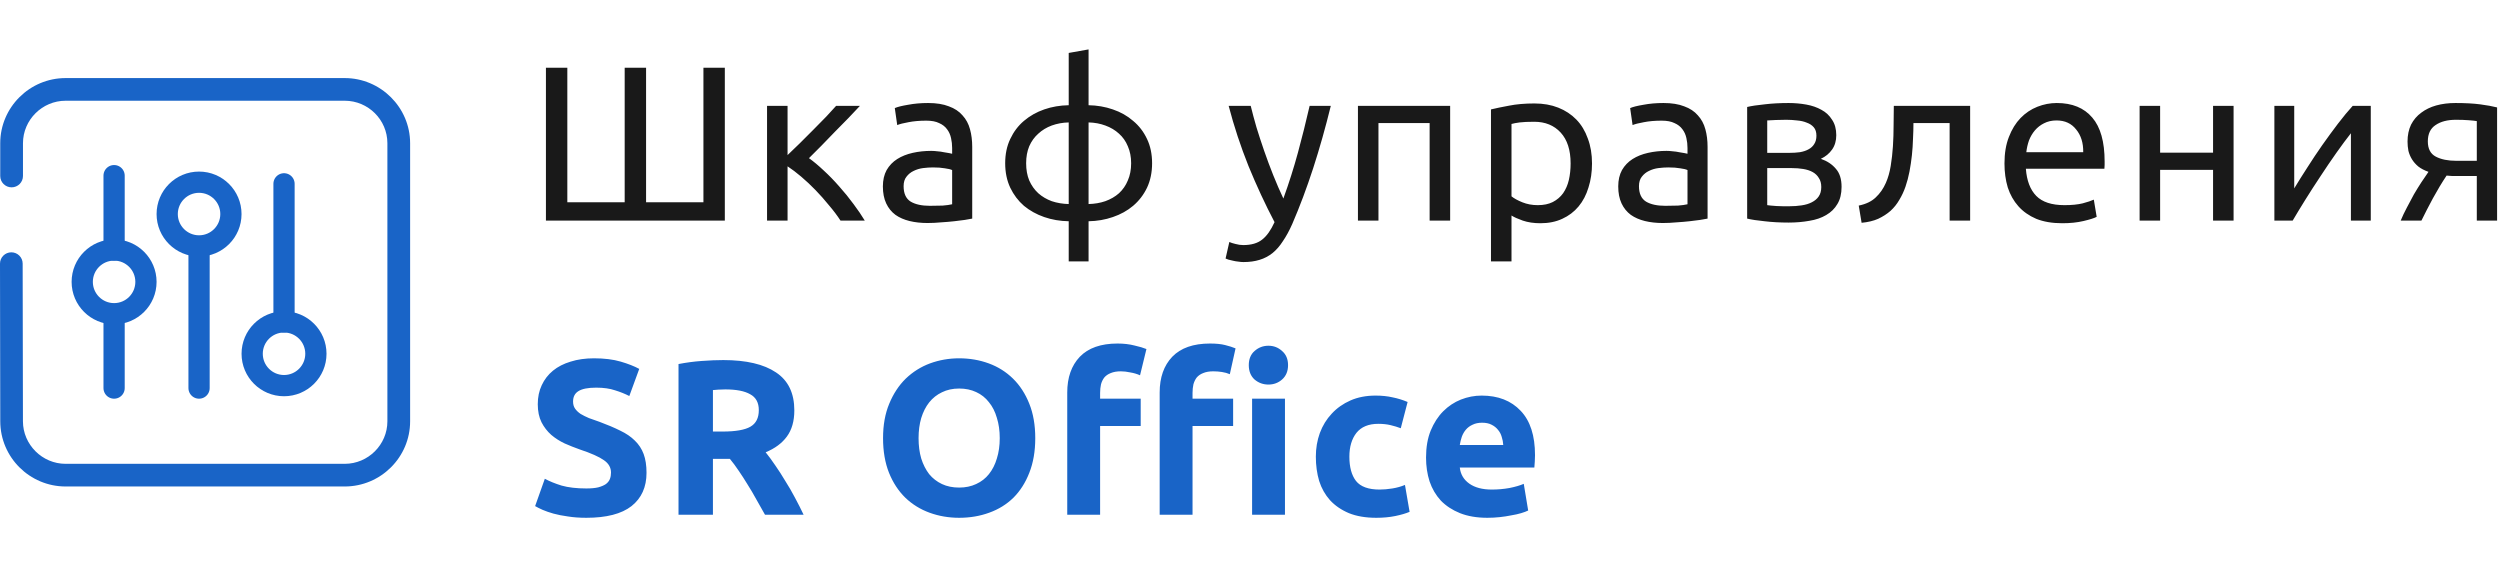
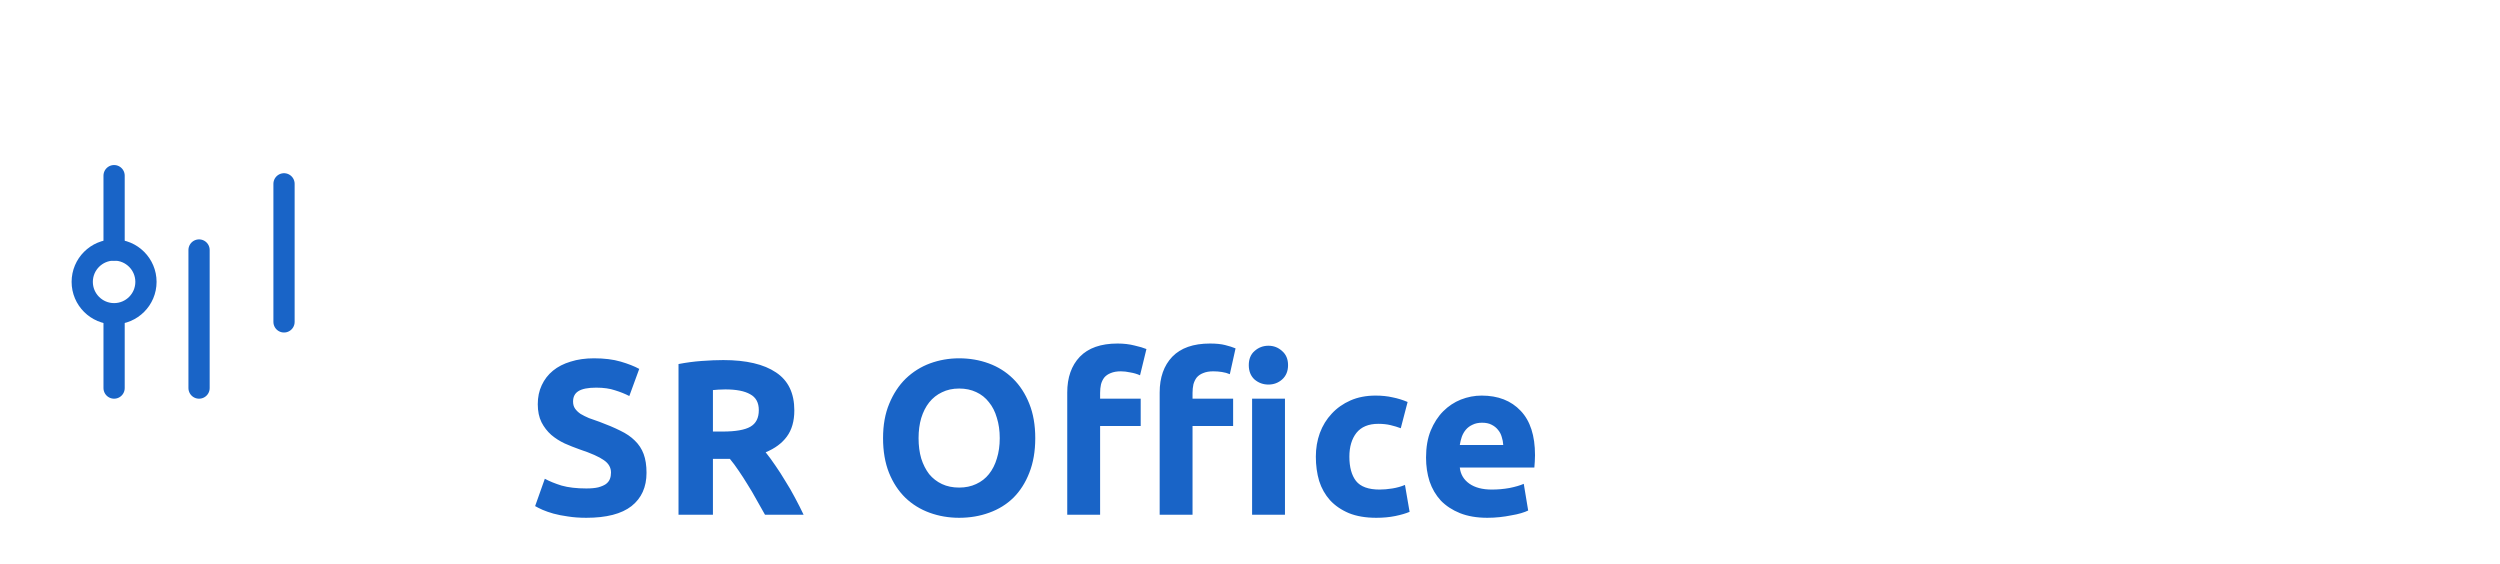
<svg xmlns="http://www.w3.org/2000/svg" width="204" height="46" viewBox="0 0 204 46" fill="none">
-   <path fill-rule="evenodd" clip-rule="evenodd" d="M1.875 14.363C1.875 14.873 1.46 15.287 0.947 15.287C0.435 15.287 0.019 14.873 0.019 14.363V11.687C0.019 10.225 0.62 8.893 1.585 7.932C2.551 6.969 3.885 6.371 5.354 6.371H28.131C29.594 6.371 30.928 6.969 31.896 7.932C32.867 8.9 33.466 10.228 33.466 11.687V34.382C33.466 35.845 32.867 37.174 31.9 38.137C30.936 39.098 29.599 39.697 28.131 39.697H5.354C3.886 39.697 2.552 39.098 1.588 38.137C0.625 37.178 0.025 35.847 0.022 34.382L0 21.51C0 21.002 0.415 20.589 0.925 20.589C1.435 20.589 1.849 21.002 1.849 21.51L1.872 34.382C1.873 35.33 2.268 36.199 2.901 36.829C3.531 37.457 4.401 37.848 5.354 37.848H28.131C29.086 37.848 29.957 37.457 30.587 36.829C31.218 36.2 31.611 35.333 31.611 34.382V11.687C31.611 9.778 30.047 8.22 28.131 8.22H5.354C4.399 8.22 3.529 8.611 2.898 9.24C2.267 9.868 1.875 10.736 1.875 11.687V14.363Z" fill="#1964C7" />
  <path d="M9.31 14.333V20.4" stroke="#1964C7" stroke-width="1.733" stroke-linecap="round" />
  <path d="M9.31 26.033V31.667" stroke="#1964C7" stroke-width="1.733" stroke-linecap="round" />
  <path d="M16.243 20.4V31.667" stroke="#1964C7" stroke-width="1.733" stroke-linecap="round" />
  <path d="M23.176 15V26.267" stroke="#1964C7" stroke-width="1.733" stroke-linecap="round" />
  <path d="M11.91 23C11.91 24.436 10.746 25.6 9.31 25.6C7.874 25.6 6.71 24.436 6.71 23C6.71 21.564 7.874 20.4 9.31 20.4C10.746 20.4 11.91 21.564 11.91 23Z" stroke="#1964C7" stroke-width="1.733" />
-   <circle cx="16.243" cy="17.467" r="2.6" stroke="#1964C7" stroke-width="1.733" />
-   <circle cx="23.177" cy="28.867" r="2.6" stroke="#1964C7" stroke-width="1.733" />
-   <path d="M44.548 18V5.526H46.294V16.506H50.974V5.526H52.72V16.506H57.4V5.526H59.146V18H44.548ZM66.011 12.906C66.383 13.17 66.785 13.506 67.217 13.914C67.649 14.31 68.069 14.742 68.477 15.21C68.897 15.678 69.287 16.158 69.647 16.65C70.007 17.13 70.313 17.58 70.565 18H68.585C68.321 17.592 68.009 17.178 67.649 16.758C67.301 16.326 66.935 15.912 66.551 15.516C66.167 15.12 65.777 14.754 65.381 14.418C64.985 14.082 64.613 13.8 64.265 13.572V18H62.591V8.64H64.265V12.654C64.553 12.378 64.883 12.06 65.255 11.7C65.627 11.328 65.999 10.956 66.371 10.584C66.755 10.2 67.109 9.84 67.433 9.504C67.757 9.156 68.021 8.868 68.225 8.64H70.169C69.905 8.928 69.593 9.258 69.233 9.63C68.885 9.99 68.519 10.362 68.135 10.746C67.763 11.13 67.391 11.514 67.019 11.898C66.647 12.27 66.311 12.606 66.011 12.906ZM75.877 16.794C76.273 16.794 76.621 16.788 76.921 16.776C77.233 16.752 77.491 16.716 77.695 16.668V13.878C77.575 13.818 77.377 13.77 77.101 13.734C76.837 13.686 76.513 13.662 76.129 13.662C75.877 13.662 75.607 13.68 75.319 13.716C75.043 13.752 74.785 13.83 74.545 13.95C74.317 14.058 74.125 14.214 73.969 14.418C73.813 14.61 73.735 14.868 73.735 15.192C73.735 15.792 73.927 16.212 74.311 16.452C74.695 16.68 75.217 16.794 75.877 16.794ZM75.733 8.406C76.405 8.406 76.969 8.496 77.425 8.676C77.893 8.844 78.265 9.09 78.541 9.414C78.829 9.726 79.033 10.104 79.153 10.548C79.273 10.98 79.333 11.46 79.333 11.988V17.838C79.189 17.862 78.985 17.898 78.721 17.946C78.469 17.982 78.181 18.018 77.857 18.054C77.533 18.09 77.179 18.12 76.795 18.144C76.423 18.18 76.051 18.198 75.679 18.198C75.151 18.198 74.665 18.144 74.221 18.036C73.777 17.928 73.393 17.76 73.069 17.532C72.745 17.292 72.493 16.98 72.313 16.596C72.133 16.212 72.043 15.75 72.043 15.21C72.043 14.694 72.145 14.25 72.349 13.878C72.565 13.506 72.853 13.206 73.213 12.978C73.573 12.75 73.993 12.582 74.473 12.474C74.953 12.366 75.457 12.312 75.985 12.312C76.153 12.312 76.327 12.324 76.507 12.348C76.687 12.36 76.855 12.384 77.011 12.42C77.179 12.444 77.323 12.468 77.443 12.492C77.563 12.516 77.647 12.534 77.695 12.546V12.078C77.695 11.802 77.665 11.532 77.605 11.268C77.545 10.992 77.437 10.752 77.281 10.548C77.125 10.332 76.909 10.164 76.633 10.044C76.369 9.912 76.021 9.846 75.589 9.846C75.037 9.846 74.551 9.888 74.131 9.972C73.723 10.044 73.417 10.122 73.213 10.206L73.015 8.82C73.231 8.724 73.591 8.634 74.095 8.55C74.599 8.454 75.145 8.406 75.733 8.406ZM83.733 13.32C83.733 13.848 83.817 14.316 83.985 14.724C84.165 15.132 84.411 15.48 84.723 15.768C85.035 16.044 85.401 16.26 85.821 16.416C86.253 16.56 86.715 16.638 87.207 16.65V9.99C86.715 10.002 86.253 10.086 85.821 10.242C85.401 10.398 85.035 10.62 84.723 10.908C84.411 11.184 84.165 11.526 83.985 11.934C83.817 12.342 83.733 12.804 83.733 13.32ZM88.827 16.65C89.319 16.638 89.775 16.56 90.195 16.416C90.627 16.26 90.999 16.044 91.311 15.768C91.623 15.48 91.863 15.132 92.031 14.724C92.211 14.316 92.301 13.848 92.301 13.32C92.301 12.804 92.211 12.342 92.031 11.934C91.863 11.526 91.623 11.184 91.311 10.908C90.999 10.62 90.627 10.398 90.195 10.242C89.775 10.086 89.319 10.002 88.827 9.99V16.65ZM88.827 21.33H87.207V18.054C86.499 18.042 85.833 17.928 85.209 17.712C84.585 17.496 84.033 17.19 83.553 16.794C83.085 16.386 82.713 15.894 82.437 15.318C82.161 14.73 82.023 14.064 82.023 13.32C82.023 12.576 82.161 11.916 82.437 11.34C82.713 10.752 83.085 10.26 83.553 9.864C84.033 9.456 84.585 9.144 85.209 8.928C85.833 8.712 86.499 8.598 87.207 8.586V4.32L88.827 4.032V8.586C89.523 8.598 90.183 8.712 90.807 8.928C91.443 9.144 91.995 9.456 92.463 9.864C92.943 10.26 93.321 10.752 93.597 11.34C93.873 11.916 94.011 12.576 94.011 13.32C94.011 14.064 93.873 14.73 93.597 15.318C93.321 15.894 92.943 16.386 92.463 16.794C91.995 17.19 91.443 17.496 90.807 17.712C90.183 17.928 89.523 18.042 88.827 18.054V21.33ZM100.313 19.746C100.445 19.806 100.613 19.86 100.817 19.908C101.033 19.968 101.243 19.998 101.447 19.998C102.107 19.998 102.623 19.848 102.995 19.548C103.367 19.26 103.703 18.786 104.003 18.126C103.247 16.686 102.539 15.162 101.879 13.554C101.231 11.934 100.691 10.296 100.259 8.64H102.059C102.191 9.18 102.347 9.762 102.527 10.386C102.719 11.01 102.929 11.652 103.157 12.312C103.385 12.972 103.631 13.632 103.895 14.292C104.159 14.952 104.435 15.588 104.723 16.2C105.179 14.94 105.575 13.692 105.911 12.456C106.247 11.22 106.565 9.948 106.865 8.64H108.593C108.161 10.404 107.681 12.102 107.153 13.734C106.625 15.354 106.055 16.872 105.443 18.288C105.203 18.828 104.951 19.29 104.687 19.674C104.435 20.07 104.153 20.394 103.841 20.646C103.529 20.898 103.175 21.084 102.779 21.204C102.395 21.324 101.957 21.384 101.465 21.384C101.333 21.384 101.195 21.372 101.051 21.348C100.907 21.336 100.763 21.312 100.619 21.276C100.487 21.252 100.361 21.222 100.241 21.186C100.133 21.15 100.055 21.12 100.007 21.096L100.313 19.746ZM118.332 18H116.658V10.044H112.482V18H110.808V8.64H118.332V18ZM128.162 13.338C128.162 12.246 127.892 11.406 127.352 10.818C126.812 10.23 126.092 9.936 125.192 9.936C124.688 9.936 124.292 9.954 124.004 9.99C123.728 10.026 123.506 10.068 123.338 10.116V16.02C123.542 16.188 123.836 16.35 124.22 16.506C124.604 16.662 125.024 16.74 125.48 16.74C125.96 16.74 126.368 16.656 126.704 16.488C127.052 16.308 127.334 16.068 127.55 15.768C127.766 15.456 127.922 15.096 128.018 14.688C128.114 14.268 128.162 13.818 128.162 13.338ZM129.908 13.338C129.908 14.046 129.812 14.7 129.62 15.3C129.44 15.9 129.17 16.416 128.81 16.848C128.45 17.28 128.006 17.616 127.478 17.856C126.962 18.096 126.368 18.216 125.696 18.216C125.156 18.216 124.676 18.144 124.256 18C123.848 17.856 123.542 17.718 123.338 17.586V21.33H121.664V8.928C122.06 8.832 122.552 8.73 123.14 8.622C123.74 8.502 124.43 8.442 125.21 8.442C125.93 8.442 126.578 8.556 127.154 8.784C127.73 9.012 128.222 9.336 128.63 9.756C129.038 10.176 129.35 10.692 129.566 11.304C129.794 11.904 129.908 12.582 129.908 13.338ZM135.882 16.794C136.278 16.794 136.626 16.788 136.926 16.776C137.238 16.752 137.496 16.716 137.7 16.668V13.878C137.58 13.818 137.382 13.77 137.106 13.734C136.842 13.686 136.518 13.662 136.134 13.662C135.882 13.662 135.612 13.68 135.324 13.716C135.048 13.752 134.79 13.83 134.55 13.95C134.322 14.058 134.13 14.214 133.974 14.418C133.818 14.61 133.74 14.868 133.74 15.192C133.74 15.792 133.932 16.212 134.316 16.452C134.7 16.68 135.222 16.794 135.882 16.794ZM135.738 8.406C136.41 8.406 136.974 8.496 137.43 8.676C137.898 8.844 138.27 9.09 138.546 9.414C138.834 9.726 139.038 10.104 139.158 10.548C139.278 10.98 139.338 11.46 139.338 11.988V17.838C139.194 17.862 138.99 17.898 138.726 17.946C138.474 17.982 138.186 18.018 137.862 18.054C137.538 18.09 137.184 18.12 136.8 18.144C136.428 18.18 136.056 18.198 135.684 18.198C135.156 18.198 134.67 18.144 134.226 18.036C133.782 17.928 133.398 17.76 133.074 17.532C132.75 17.292 132.498 16.98 132.318 16.596C132.138 16.212 132.048 15.75 132.048 15.21C132.048 14.694 132.15 14.25 132.354 13.878C132.57 13.506 132.858 13.206 133.218 12.978C133.578 12.75 133.998 12.582 134.478 12.474C134.958 12.366 135.462 12.312 135.99 12.312C136.158 12.312 136.332 12.324 136.512 12.348C136.692 12.36 136.86 12.384 137.016 12.42C137.184 12.444 137.328 12.468 137.448 12.492C137.568 12.516 137.652 12.534 137.7 12.546V12.078C137.7 11.802 137.67 11.532 137.61 11.268C137.55 10.992 137.442 10.752 137.286 10.548C137.13 10.332 136.914 10.164 136.638 10.044C136.374 9.912 136.026 9.846 135.594 9.846C135.042 9.846 134.556 9.888 134.136 9.972C133.728 10.044 133.422 10.122 133.218 10.206L133.02 8.82C133.236 8.724 133.596 8.634 134.1 8.55C134.604 8.454 135.15 8.406 135.738 8.406ZM144.206 16.74C144.278 16.752 144.38 16.764 144.512 16.776C144.644 16.788 144.794 16.8 144.962 16.812C145.13 16.812 145.304 16.818 145.484 16.83C145.676 16.83 145.856 16.83 146.024 16.83C146.372 16.83 146.702 16.806 147.014 16.758C147.338 16.71 147.614 16.626 147.842 16.506C148.082 16.386 148.268 16.23 148.4 16.038C148.544 15.834 148.616 15.576 148.616 15.264C148.616 14.964 148.55 14.718 148.418 14.526C148.298 14.322 148.13 14.16 147.914 14.04C147.698 13.92 147.44 13.836 147.14 13.788C146.852 13.74 146.54 13.716 146.204 13.716H144.206V16.74ZM145.988 12.474C146.312 12.474 146.606 12.456 146.87 12.42C147.146 12.372 147.38 12.294 147.572 12.186C147.776 12.078 147.932 11.934 148.04 11.754C148.16 11.574 148.22 11.346 148.22 11.07C148.22 10.782 148.148 10.554 148.004 10.386C147.86 10.218 147.668 10.092 147.428 10.008C147.2 9.912 146.936 9.852 146.636 9.828C146.348 9.792 146.054 9.774 145.754 9.774C145.478 9.774 145.196 9.78 144.908 9.792C144.632 9.804 144.398 9.816 144.206 9.828V12.474H145.988ZM145.952 18.162C145.244 18.162 144.59 18.126 143.99 18.054C143.39 17.994 142.916 17.922 142.568 17.838V8.73C142.916 8.646 143.39 8.574 143.99 8.514C144.59 8.442 145.244 8.406 145.952 8.406C146.444 8.406 146.924 8.448 147.392 8.532C147.86 8.616 148.274 8.76 148.634 8.964C148.994 9.156 149.282 9.426 149.498 9.774C149.726 10.11 149.84 10.53 149.84 11.034C149.84 11.49 149.726 11.88 149.498 12.204C149.27 12.528 148.964 12.78 148.58 12.96C149.096 13.14 149.504 13.41 149.804 13.77C150.116 14.118 150.272 14.61 150.272 15.246C150.272 15.81 150.158 16.278 149.93 16.65C149.714 17.022 149.408 17.322 149.012 17.55C148.628 17.778 148.172 17.934 147.644 18.018C147.116 18.114 146.552 18.162 145.952 18.162ZM156.137 10.044C156.137 10.44 156.125 10.866 156.101 11.322C156.089 11.766 156.059 12.216 156.011 12.672C155.963 13.116 155.897 13.56 155.813 14.004C155.729 14.436 155.621 14.844 155.489 15.228C155.357 15.612 155.189 15.972 154.985 16.308C154.793 16.644 154.553 16.944 154.265 17.208C153.977 17.46 153.641 17.676 153.257 17.856C152.873 18.024 152.423 18.132 151.907 18.18L151.673 16.776C152.261 16.656 152.723 16.434 153.059 16.11C153.407 15.786 153.683 15.39 153.887 14.922C154.067 14.514 154.199 14.052 154.283 13.536C154.367 13.02 154.427 12.486 154.463 11.934C154.499 11.37 154.517 10.806 154.517 10.242C154.529 9.678 154.535 9.144 154.535 8.64H160.763V18H159.089V10.044H156.137ZM163.565 13.338C163.565 12.51 163.685 11.79 163.925 11.178C164.165 10.554 164.483 10.038 164.879 9.63C165.275 9.222 165.731 8.916 166.247 8.712C166.763 8.508 167.291 8.406 167.831 8.406C169.091 8.406 170.057 8.802 170.729 9.594C171.401 10.374 171.737 11.568 171.737 13.176C171.737 13.248 171.737 13.344 171.737 13.464C171.737 13.572 171.731 13.674 171.719 13.77H165.311C165.383 14.742 165.665 15.48 166.157 15.984C166.649 16.488 167.417 16.74 168.461 16.74C169.049 16.74 169.541 16.692 169.937 16.596C170.345 16.488 170.651 16.386 170.855 16.29L171.089 17.694C170.885 17.802 170.525 17.916 170.009 18.036C169.505 18.156 168.929 18.216 168.281 18.216C167.465 18.216 166.757 18.096 166.157 17.856C165.569 17.604 165.083 17.262 164.699 16.83C164.315 16.398 164.027 15.888 163.835 15.3C163.655 14.7 163.565 14.046 163.565 13.338ZM169.991 12.42C170.003 11.664 169.811 11.046 169.415 10.566C169.031 10.074 168.497 9.828 167.813 9.828C167.429 9.828 167.087 9.906 166.787 10.062C166.499 10.206 166.253 10.398 166.049 10.638C165.845 10.878 165.683 11.154 165.563 11.466C165.455 11.778 165.383 12.096 165.347 12.42H169.991ZM182.26 18H180.586V13.86H176.266V18H174.592V8.64H176.266V12.456H180.586V8.64H182.26V18ZM193.455 8.64V18H191.835V10.872C191.475 11.328 191.079 11.862 190.647 12.474C190.215 13.086 189.783 13.722 189.351 14.382C188.919 15.03 188.505 15.672 188.109 16.308C187.713 16.944 187.371 17.508 187.083 18H185.589V8.64H187.209V15.372C187.521 14.856 187.875 14.292 188.271 13.68C188.667 13.056 189.075 12.444 189.495 11.844C189.927 11.232 190.353 10.65 190.773 10.098C191.205 9.534 191.607 9.048 191.979 8.64H193.455ZM200.649 14.364C200.469 14.364 200.295 14.364 200.127 14.364C199.959 14.352 199.797 14.34 199.641 14.328C199.257 14.904 198.885 15.522 198.525 16.182C198.177 16.83 197.865 17.436 197.589 18H195.897C196.041 17.652 196.209 17.298 196.401 16.938C196.593 16.566 196.785 16.206 196.977 15.858C197.181 15.51 197.385 15.18 197.589 14.868C197.793 14.556 197.985 14.274 198.165 14.022C197.829 13.902 197.553 13.758 197.337 13.59C197.121 13.41 196.947 13.212 196.815 12.996C196.683 12.78 196.587 12.552 196.527 12.312C196.479 12.06 196.455 11.808 196.455 11.556C196.455 11.028 196.551 10.566 196.743 10.17C196.947 9.774 197.223 9.45 197.571 9.198C197.919 8.934 198.327 8.736 198.795 8.604C199.275 8.472 199.797 8.406 200.361 8.406C201.153 8.406 201.825 8.442 202.377 8.514C202.929 8.586 203.391 8.67 203.763 8.766V18H202.107V14.364H200.649ZM202.107 9.882C201.975 9.858 201.753 9.834 201.441 9.81C201.141 9.786 200.793 9.774 200.397 9.774C199.713 9.774 199.161 9.918 198.741 10.206C198.321 10.482 198.111 10.926 198.111 11.538C198.111 12.138 198.327 12.552 198.759 12.78C199.191 13.008 199.749 13.122 200.433 13.122H202.107V9.882Z" fill="#191919" />
  <path d="M47.842 39.858C48.238 39.858 48.562 39.828 48.814 39.768C49.078 39.696 49.288 39.606 49.444 39.498C49.6 39.378 49.708 39.24 49.768 39.084C49.828 38.928 49.858 38.754 49.858 38.562C49.858 38.154 49.666 37.818 49.282 37.554C48.898 37.278 48.238 36.984 47.302 36.672C46.894 36.528 46.486 36.366 46.078 36.186C45.67 35.994 45.304 35.76 44.98 35.484C44.656 35.196 44.392 34.854 44.188 34.458C43.984 34.05 43.882 33.558 43.882 32.982C43.882 32.406 43.99 31.89 44.206 31.434C44.422 30.966 44.728 30.57 45.124 30.246C45.52 29.922 46 29.676 46.564 29.508C47.128 29.328 47.764 29.238 48.472 29.238C49.312 29.238 50.038 29.328 50.65 29.508C51.262 29.688 51.766 29.886 52.162 30.102L51.352 32.316C51.004 32.136 50.614 31.98 50.182 31.848C49.762 31.704 49.252 31.632 48.652 31.632C47.98 31.632 47.494 31.728 47.194 31.92C46.906 32.1 46.762 32.382 46.762 32.766C46.762 32.994 46.816 33.186 46.924 33.342C47.032 33.498 47.182 33.642 47.374 33.774C47.578 33.894 47.806 34.008 48.058 34.116C48.322 34.212 48.61 34.314 48.922 34.422C49.57 34.662 50.134 34.902 50.614 35.142C51.094 35.37 51.49 35.64 51.802 35.952C52.126 36.264 52.366 36.63 52.522 37.05C52.678 37.47 52.756 37.98 52.756 38.58C52.756 39.744 52.348 40.65 51.532 41.298C50.716 41.934 49.486 42.252 47.842 42.252C47.29 42.252 46.792 42.216 46.348 42.144C45.904 42.084 45.508 42.006 45.16 41.91C44.824 41.814 44.53 41.712 44.278 41.604C44.038 41.496 43.834 41.394 43.666 41.298L44.458 39.066C44.83 39.27 45.286 39.456 45.826 39.624C46.378 39.78 47.05 39.858 47.842 39.858ZM59.021 29.382C60.893 29.382 62.327 29.718 63.323 30.39C64.319 31.05 64.817 32.082 64.817 33.486C64.817 34.362 64.613 35.076 64.205 35.628C63.809 36.168 63.233 36.594 62.477 36.906C62.729 37.218 62.993 37.578 63.269 37.986C63.545 38.382 63.815 38.802 64.079 39.246C64.355 39.678 64.619 40.134 64.871 40.614C65.123 41.082 65.357 41.544 65.573 42H62.423C62.195 41.592 61.961 41.178 61.721 40.758C61.493 40.338 61.253 39.93 61.001 39.534C60.761 39.138 60.521 38.766 60.281 38.418C60.041 38.058 59.801 37.734 59.561 37.446H58.175V42H55.367V29.706C55.979 29.586 56.609 29.502 57.257 29.454C57.917 29.406 58.505 29.382 59.021 29.382ZM59.183 31.776C58.979 31.776 58.793 31.782 58.625 31.794C58.469 31.806 58.319 31.818 58.175 31.83V35.214H58.967C60.023 35.214 60.779 35.082 61.235 34.818C61.691 34.554 61.919 34.104 61.919 33.468C61.919 32.856 61.685 32.424 61.217 32.172C60.761 31.908 60.083 31.776 59.183 31.776ZM74.955 35.754C74.955 36.366 75.027 36.918 75.171 37.41C75.327 37.902 75.543 38.328 75.819 38.688C76.107 39.036 76.455 39.306 76.863 39.498C77.271 39.69 77.739 39.786 78.267 39.786C78.783 39.786 79.245 39.69 79.653 39.498C80.073 39.306 80.421 39.036 80.697 38.688C80.985 38.328 81.201 37.902 81.345 37.41C81.501 36.918 81.579 36.366 81.579 35.754C81.579 35.142 81.501 34.59 81.345 34.098C81.201 33.594 80.985 33.168 80.697 32.82C80.421 32.46 80.073 32.184 79.653 31.992C79.245 31.8 78.783 31.704 78.267 31.704C77.739 31.704 77.271 31.806 76.863 32.01C76.455 32.202 76.107 32.478 75.819 32.838C75.543 33.186 75.327 33.612 75.171 34.116C75.027 34.608 74.955 35.154 74.955 35.754ZM84.477 35.754C84.477 36.822 84.315 37.764 83.991 38.58C83.679 39.384 83.247 40.062 82.695 40.614C82.143 41.154 81.483 41.562 80.715 41.838C79.959 42.114 79.143 42.252 78.267 42.252C77.415 42.252 76.611 42.114 75.855 41.838C75.099 41.562 74.439 41.154 73.875 40.614C73.311 40.062 72.867 39.384 72.543 38.58C72.219 37.764 72.057 36.822 72.057 35.754C72.057 34.686 72.225 33.75 72.561 32.946C72.897 32.13 73.347 31.446 73.911 30.894C74.487 30.342 75.147 29.928 75.891 29.652C76.647 29.376 77.439 29.238 78.267 29.238C79.119 29.238 79.923 29.376 80.679 29.652C81.435 29.928 82.095 30.342 82.659 30.894C83.223 31.446 83.667 32.13 83.991 32.946C84.315 33.75 84.477 34.686 84.477 35.754ZM91.191 28.032C91.695 28.032 92.157 28.086 92.577 28.194C92.997 28.29 93.321 28.386 93.549 28.482L93.027 30.624C92.787 30.516 92.523 30.438 92.235 30.39C91.959 30.33 91.701 30.3 91.461 30.3C91.137 30.3 90.861 30.348 90.633 30.444C90.417 30.528 90.243 30.648 90.111 30.804C89.991 30.96 89.901 31.146 89.841 31.362C89.793 31.578 89.769 31.812 89.769 32.064V32.532H93.081V34.764H89.769V42H87.087V32.028C87.087 30.804 87.429 29.832 88.113 29.112C88.809 28.392 89.835 28.032 91.191 28.032ZM98.733 28.032C99.237 28.032 99.651 28.074 99.975 28.158C100.311 28.242 100.593 28.332 100.821 28.428L100.353 30.534C100.161 30.45 99.945 30.39 99.705 30.354C99.477 30.318 99.243 30.3 99.003 30.3C98.679 30.3 98.403 30.348 98.175 30.444C97.959 30.528 97.785 30.648 97.653 30.804C97.533 30.96 97.443 31.146 97.383 31.362C97.335 31.578 97.311 31.812 97.311 32.064V32.532H100.623V34.764H97.311V42H94.629V32.028C94.629 30.804 94.971 29.832 95.655 29.112C96.351 28.392 97.377 28.032 98.733 28.032ZM104.853 42H102.171V32.532H104.853V42ZM105.105 29.796C105.105 30.288 104.943 30.678 104.619 30.966C104.307 31.242 103.935 31.38 103.503 31.38C103.071 31.38 102.693 31.242 102.369 30.966C102.057 30.678 101.901 30.288 101.901 29.796C101.901 29.304 102.057 28.92 102.369 28.644C102.693 28.356 103.071 28.212 103.503 28.212C103.935 28.212 104.307 28.356 104.619 28.644C104.943 28.92 105.105 29.304 105.105 29.796ZM107.373 37.266C107.373 36.582 107.481 35.94 107.697 35.34C107.925 34.728 108.249 34.2 108.669 33.756C109.089 33.3 109.599 32.94 110.199 32.676C110.799 32.412 111.483 32.28 112.251 32.28C112.755 32.28 113.217 32.328 113.637 32.424C114.057 32.508 114.465 32.634 114.861 32.802L114.303 34.944C114.051 34.848 113.775 34.764 113.475 34.692C113.175 34.62 112.839 34.584 112.467 34.584C111.675 34.584 111.081 34.83 110.685 35.322C110.301 35.814 110.109 36.462 110.109 37.266C110.109 38.118 110.289 38.778 110.649 39.246C111.021 39.714 111.663 39.948 112.575 39.948C112.899 39.948 113.247 39.918 113.619 39.858C113.991 39.798 114.333 39.702 114.645 39.57L115.023 41.766C114.711 41.898 114.321 42.012 113.853 42.108C113.385 42.204 112.869 42.252 112.305 42.252C111.441 42.252 110.697 42.126 110.073 41.874C109.449 41.61 108.933 41.256 108.525 40.812C108.129 40.368 107.835 39.846 107.643 39.246C107.463 38.634 107.373 37.974 107.373 37.266ZM116.365 37.338C116.365 36.498 116.491 35.766 116.743 35.142C117.007 34.506 117.349 33.978 117.769 33.558C118.189 33.138 118.669 32.82 119.209 32.604C119.761 32.388 120.325 32.28 120.901 32.28C122.245 32.28 123.307 32.694 124.087 33.522C124.867 34.338 125.257 35.544 125.257 37.14C125.257 37.296 125.251 37.47 125.239 37.662C125.227 37.842 125.215 38.004 125.203 38.148H119.119C119.179 38.7 119.437 39.138 119.893 39.462C120.349 39.786 120.961 39.948 121.729 39.948C122.221 39.948 122.701 39.906 123.169 39.822C123.649 39.726 124.039 39.612 124.339 39.48L124.699 41.658C124.555 41.73 124.363 41.802 124.123 41.874C123.883 41.946 123.613 42.006 123.313 42.054C123.025 42.114 122.713 42.162 122.377 42.198C122.041 42.234 121.705 42.252 121.369 42.252C120.517 42.252 119.773 42.126 119.137 41.874C118.513 41.622 117.991 41.28 117.571 40.848C117.163 40.404 116.857 39.882 116.653 39.282C116.461 38.682 116.365 38.034 116.365 37.338ZM122.665 36.312C122.653 36.084 122.611 35.862 122.539 35.646C122.479 35.43 122.377 35.238 122.233 35.07C122.101 34.902 121.927 34.764 121.711 34.656C121.507 34.548 121.249 34.494 120.937 34.494C120.637 34.494 120.379 34.548 120.163 34.656C119.947 34.752 119.767 34.884 119.623 35.052C119.479 35.22 119.365 35.418 119.281 35.646C119.209 35.862 119.155 36.084 119.119 36.312H122.665Z" fill="#1964C7" />
</svg>